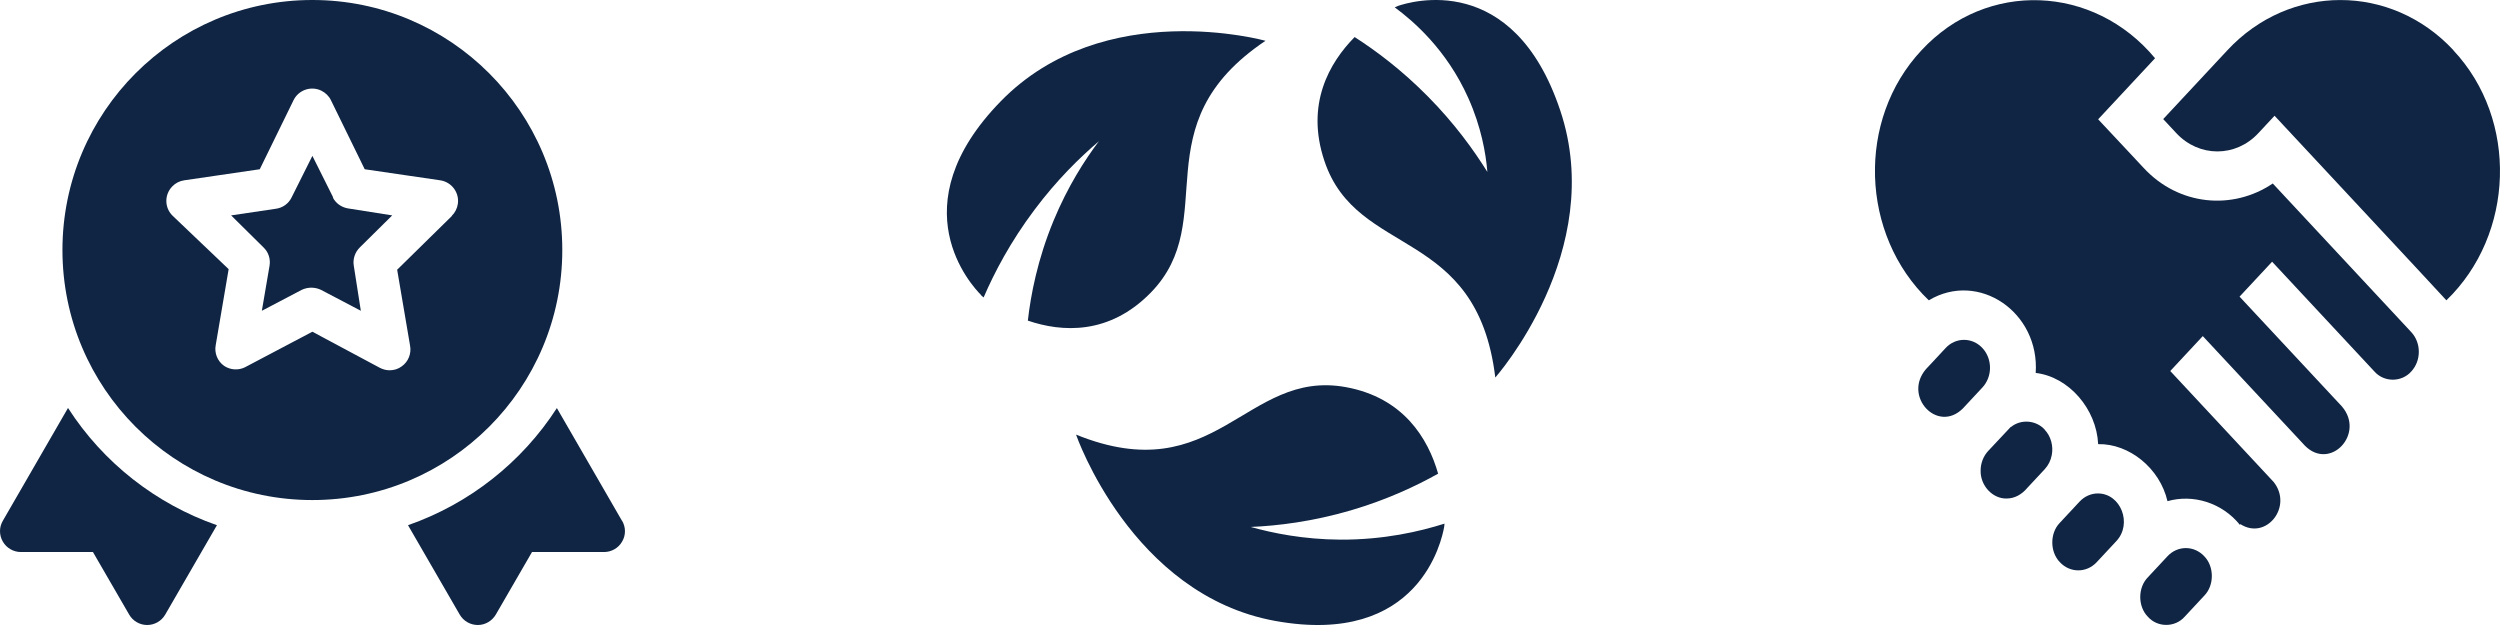
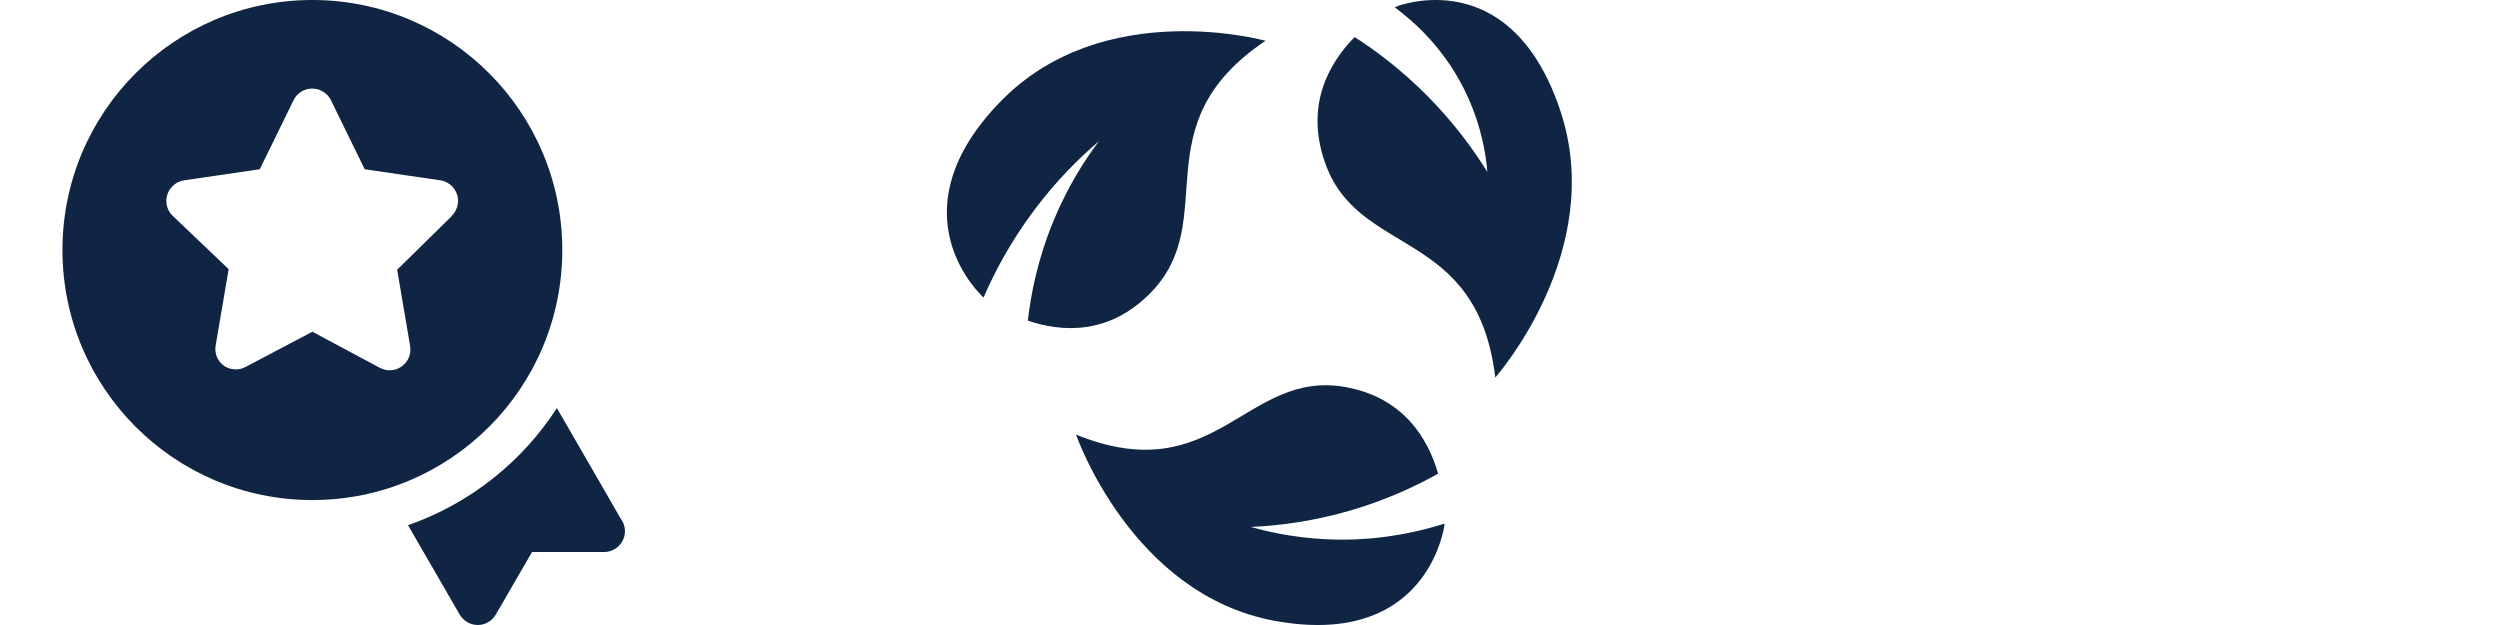
<svg xmlns="http://www.w3.org/2000/svg" width="96" height="24" viewBox="0 0 96 24" fill="none">
  <path d="M37.668 11.334C37.668 11.334 37.722 11.383 37.771 11.422C38.18 10.473 38.8 9.283 39.734 8.043C40.586 6.907 41.461 6.052 42.199 5.422C41.648 6.15 40.999 7.168 40.458 8.471C39.838 9.972 39.582 11.324 39.469 12.312C40.782 12.76 42.593 12.868 44.187 11.24C46.932 8.432 43.769 4.807 48.595 1.566C48.595 1.566 42.391 -0.165 38.435 3.883C34.48 7.93 37.328 10.985 37.678 11.334H37.668Z" fill="#0F2543" />
  <path d="M57.42 14.496C57.42 14.496 61.721 9.647 59.915 4.247C58.114 -1.154 54.139 0.071 53.681 0.228C53.652 0.238 53.612 0.258 53.558 0.282C54.252 0.794 55.551 1.896 56.387 3.774C56.879 4.876 57.056 5.884 57.115 6.602C56.594 5.766 55.861 4.748 54.842 3.715C53.834 2.692 52.84 1.95 52.018 1.423C51.039 2.417 50.129 4.01 50.857 6.179C52.107 9.927 56.717 8.673 57.42 14.501V14.496Z" fill="#0F2543" />
  <path d="M55.224 18.189C54.84 16.841 53.896 15.267 51.672 14.864C47.829 14.171 46.693 18.867 41.32 16.689C41.32 16.689 43.441 22.846 48.976 23.845C54.511 24.843 55.367 20.727 55.455 20.24C55.46 20.21 55.465 20.166 55.47 20.107C54.525 20.407 53.143 20.732 51.455 20.722C50.058 20.712 48.887 20.476 48.026 20.235C49.054 20.191 50.388 20.033 51.883 19.595C53.251 19.192 54.373 18.666 55.224 18.189Z" fill="#0F2543" />
  <path d="M23.884 19.998L21.384 15.67C20.034 17.761 18.018 19.347 15.668 20.168L17.653 23.6C17.798 23.85 18.063 24 18.348 24C18.634 24 18.893 23.845 19.039 23.6L20.429 21.198H23.194C23.479 21.198 23.744 21.048 23.889 20.798C24.035 20.553 24.035 20.248 23.889 19.998H23.884Z" fill="#0F2543" />
-   <path d="M2.609 15.67L0.109 19.998C-0.036 20.243 -0.036 20.548 0.109 20.798C0.254 21.048 0.519 21.198 0.804 21.198H3.569L4.96 23.6C5.1 23.845 5.365 24 5.65 24C5.935 24 6.2 23.85 6.345 23.6L8.33 20.168C5.98 19.347 3.964 17.766 2.614 15.67H2.609Z" fill="#0F2543" />
-   <path d="M12.796 7.586L11.996 5.985L11.195 7.586C11.08 7.821 10.855 7.981 10.595 8.016L8.875 8.271L10.12 9.502C10.31 9.682 10.395 9.947 10.35 10.207L10.055 11.934L11.581 11.133C11.816 11.018 12.096 11.018 12.331 11.133L13.856 11.934L13.586 10.207C13.541 9.947 13.631 9.687 13.816 9.502L15.061 8.271L13.351 8.001C13.106 7.956 12.896 7.806 12.781 7.586H12.796Z" fill="#0F2543" />
  <path d="M21.592 9.601C21.592 4.298 17.296 0 11.995 0C6.694 0 2.398 4.298 2.398 9.601C2.398 14.904 6.694 19.202 11.995 19.202C17.296 19.202 21.592 14.904 21.592 9.601ZM17.356 8.29L15.251 10.357L15.746 13.268C15.806 13.574 15.681 13.889 15.426 14.069C15.291 14.169 15.131 14.219 14.961 14.219C14.831 14.219 14.701 14.184 14.586 14.124L11.995 12.738L9.405 14.104C9.15 14.229 8.845 14.209 8.605 14.049C8.35 13.869 8.224 13.554 8.284 13.248L8.78 10.336L6.634 8.29C6.314 7.985 6.304 7.48 6.614 7.16C6.739 7.029 6.899 6.949 7.074 6.924L9.975 6.499L11.27 3.852C11.46 3.457 11.94 3.287 12.34 3.482C12.5 3.562 12.635 3.692 12.71 3.852L14.005 6.499L16.906 6.924C17.341 6.989 17.646 7.395 17.581 7.83C17.556 8.005 17.471 8.17 17.346 8.29H17.356Z" fill="#0F2543" />
  <g clip-path="url(#clip0_1861_7038)">
    <path d="M78.523 16.503C78.19 16.132 77.606 16.085 77.224 16.395H77.211L76.351 17.311C76.163 17.513 76.056 17.783 76.056 18.072C76.043 18.651 76.52 19.157 77.054 19.143C77.368 19.143 77.644 18.982 77.851 18.732L78.517 18.018C78.655 17.87 78.749 17.681 78.787 17.479C78.856 17.129 78.755 16.752 78.517 16.503H78.523Z" fill="#0F2543" />
    <path d="M76.124 13.364C75.735 12.946 75.101 12.946 74.712 13.364C74.624 13.465 74.059 14.065 73.959 14.172C73.061 15.216 74.398 16.651 75.371 15.688C75.371 15.688 76.024 14.987 76.124 14.88C76.514 14.462 76.514 13.782 76.124 13.364Z" fill="#0F2543" />
    <path d="M80.562 18.948C80.293 18.948 80.041 19.063 79.853 19.265L79.1 20.073C79.1 20.073 79.094 20.08 79.087 20.087C78.71 20.484 78.717 21.198 79.1 21.589C79.489 22.006 80.123 22.006 80.512 21.589L81.266 20.78C81.893 20.114 81.441 18.948 80.556 18.948H80.562Z" fill="#0F2543" />
-     <path d="M87.274 7.046C85.73 8.09 83.658 7.895 82.321 6.453L80.569 4.581L82.754 2.237C80.406 -0.593 76.288 -0.768 73.789 1.927C71.278 4.601 71.441 9.02 74.065 11.532C75.98 10.387 78.328 11.99 78.171 14.321C79.439 14.469 80.506 15.702 80.569 17.055C81.762 17.029 82.942 17.985 83.231 19.245C84.223 18.962 85.334 19.312 86.012 20.154L86.031 20.127C87.016 20.76 88.059 19.46 87.311 18.511L83.338 14.247C83.652 13.91 84.273 13.243 84.587 12.906L88.517 17.123C89.49 18.086 90.827 16.651 89.929 15.607L85.999 11.391C86.313 11.054 86.935 10.387 87.249 10.05C88.134 11 90.275 13.297 91.179 14.267C91.549 14.684 92.221 14.684 92.591 14.267C92.98 13.849 92.98 13.169 92.591 12.751L87.268 7.039L87.274 7.046Z" fill="#0F2543" />
    <path d="M94.21 1.926C91.819 -0.64 87.926 -0.64 85.535 1.926C85.07 2.425 83.507 4.102 83.067 4.573L83.57 5.112C84.442 6.049 85.855 6.049 86.721 5.112L87.343 4.445C87.675 4.802 93.765 11.33 93.941 11.532C96.558 9.012 96.715 4.6 94.21 1.933V1.926Z" fill="#0F2543" />
    <path d="M84.643 21.36C84.254 20.942 83.62 20.942 83.231 21.36L82.478 22.168C82.088 22.565 82.088 23.286 82.478 23.683C82.848 24.101 83.52 24.101 83.89 23.683L84.643 22.875C85.032 22.478 85.032 21.757 84.643 21.36Z" fill="#0F2543" />
  </g>
  <defs>
    <clipPath id="clip0_1861_7038">
-       <rect width="24" height="24" fill="white" transform="translate(72)" />
-     </clipPath>
+       </clipPath>
  </defs>
</svg>